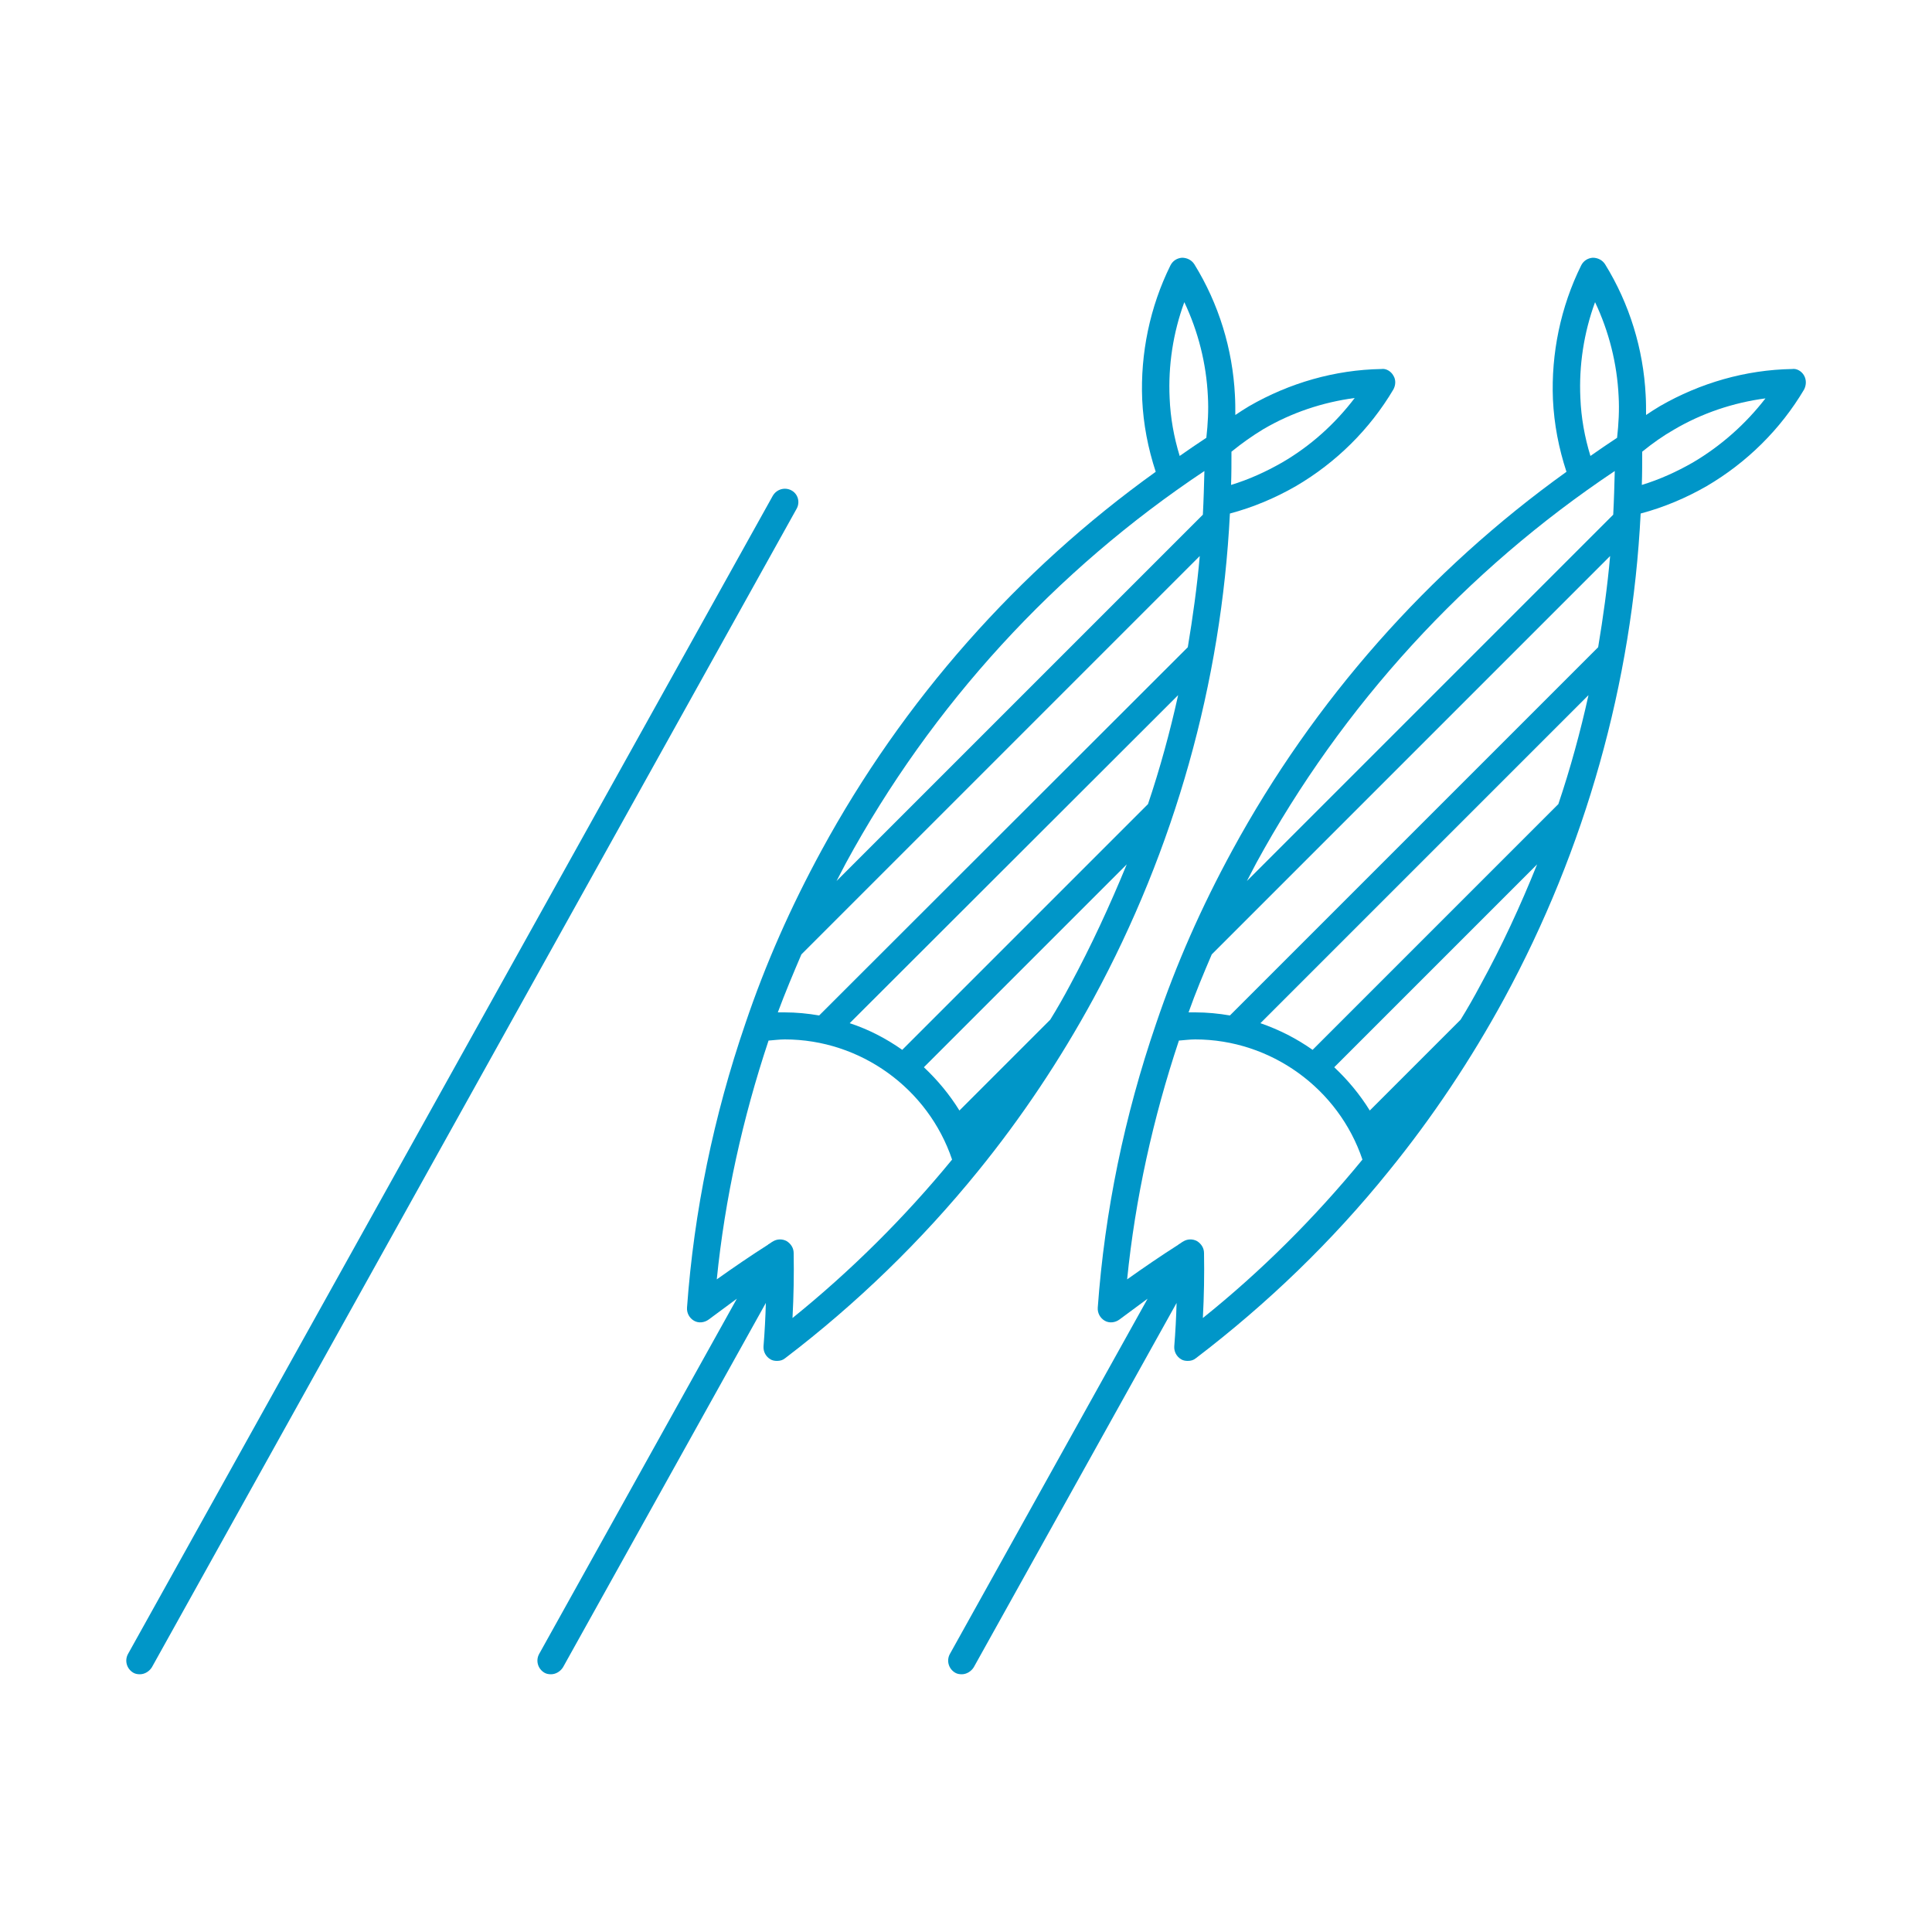
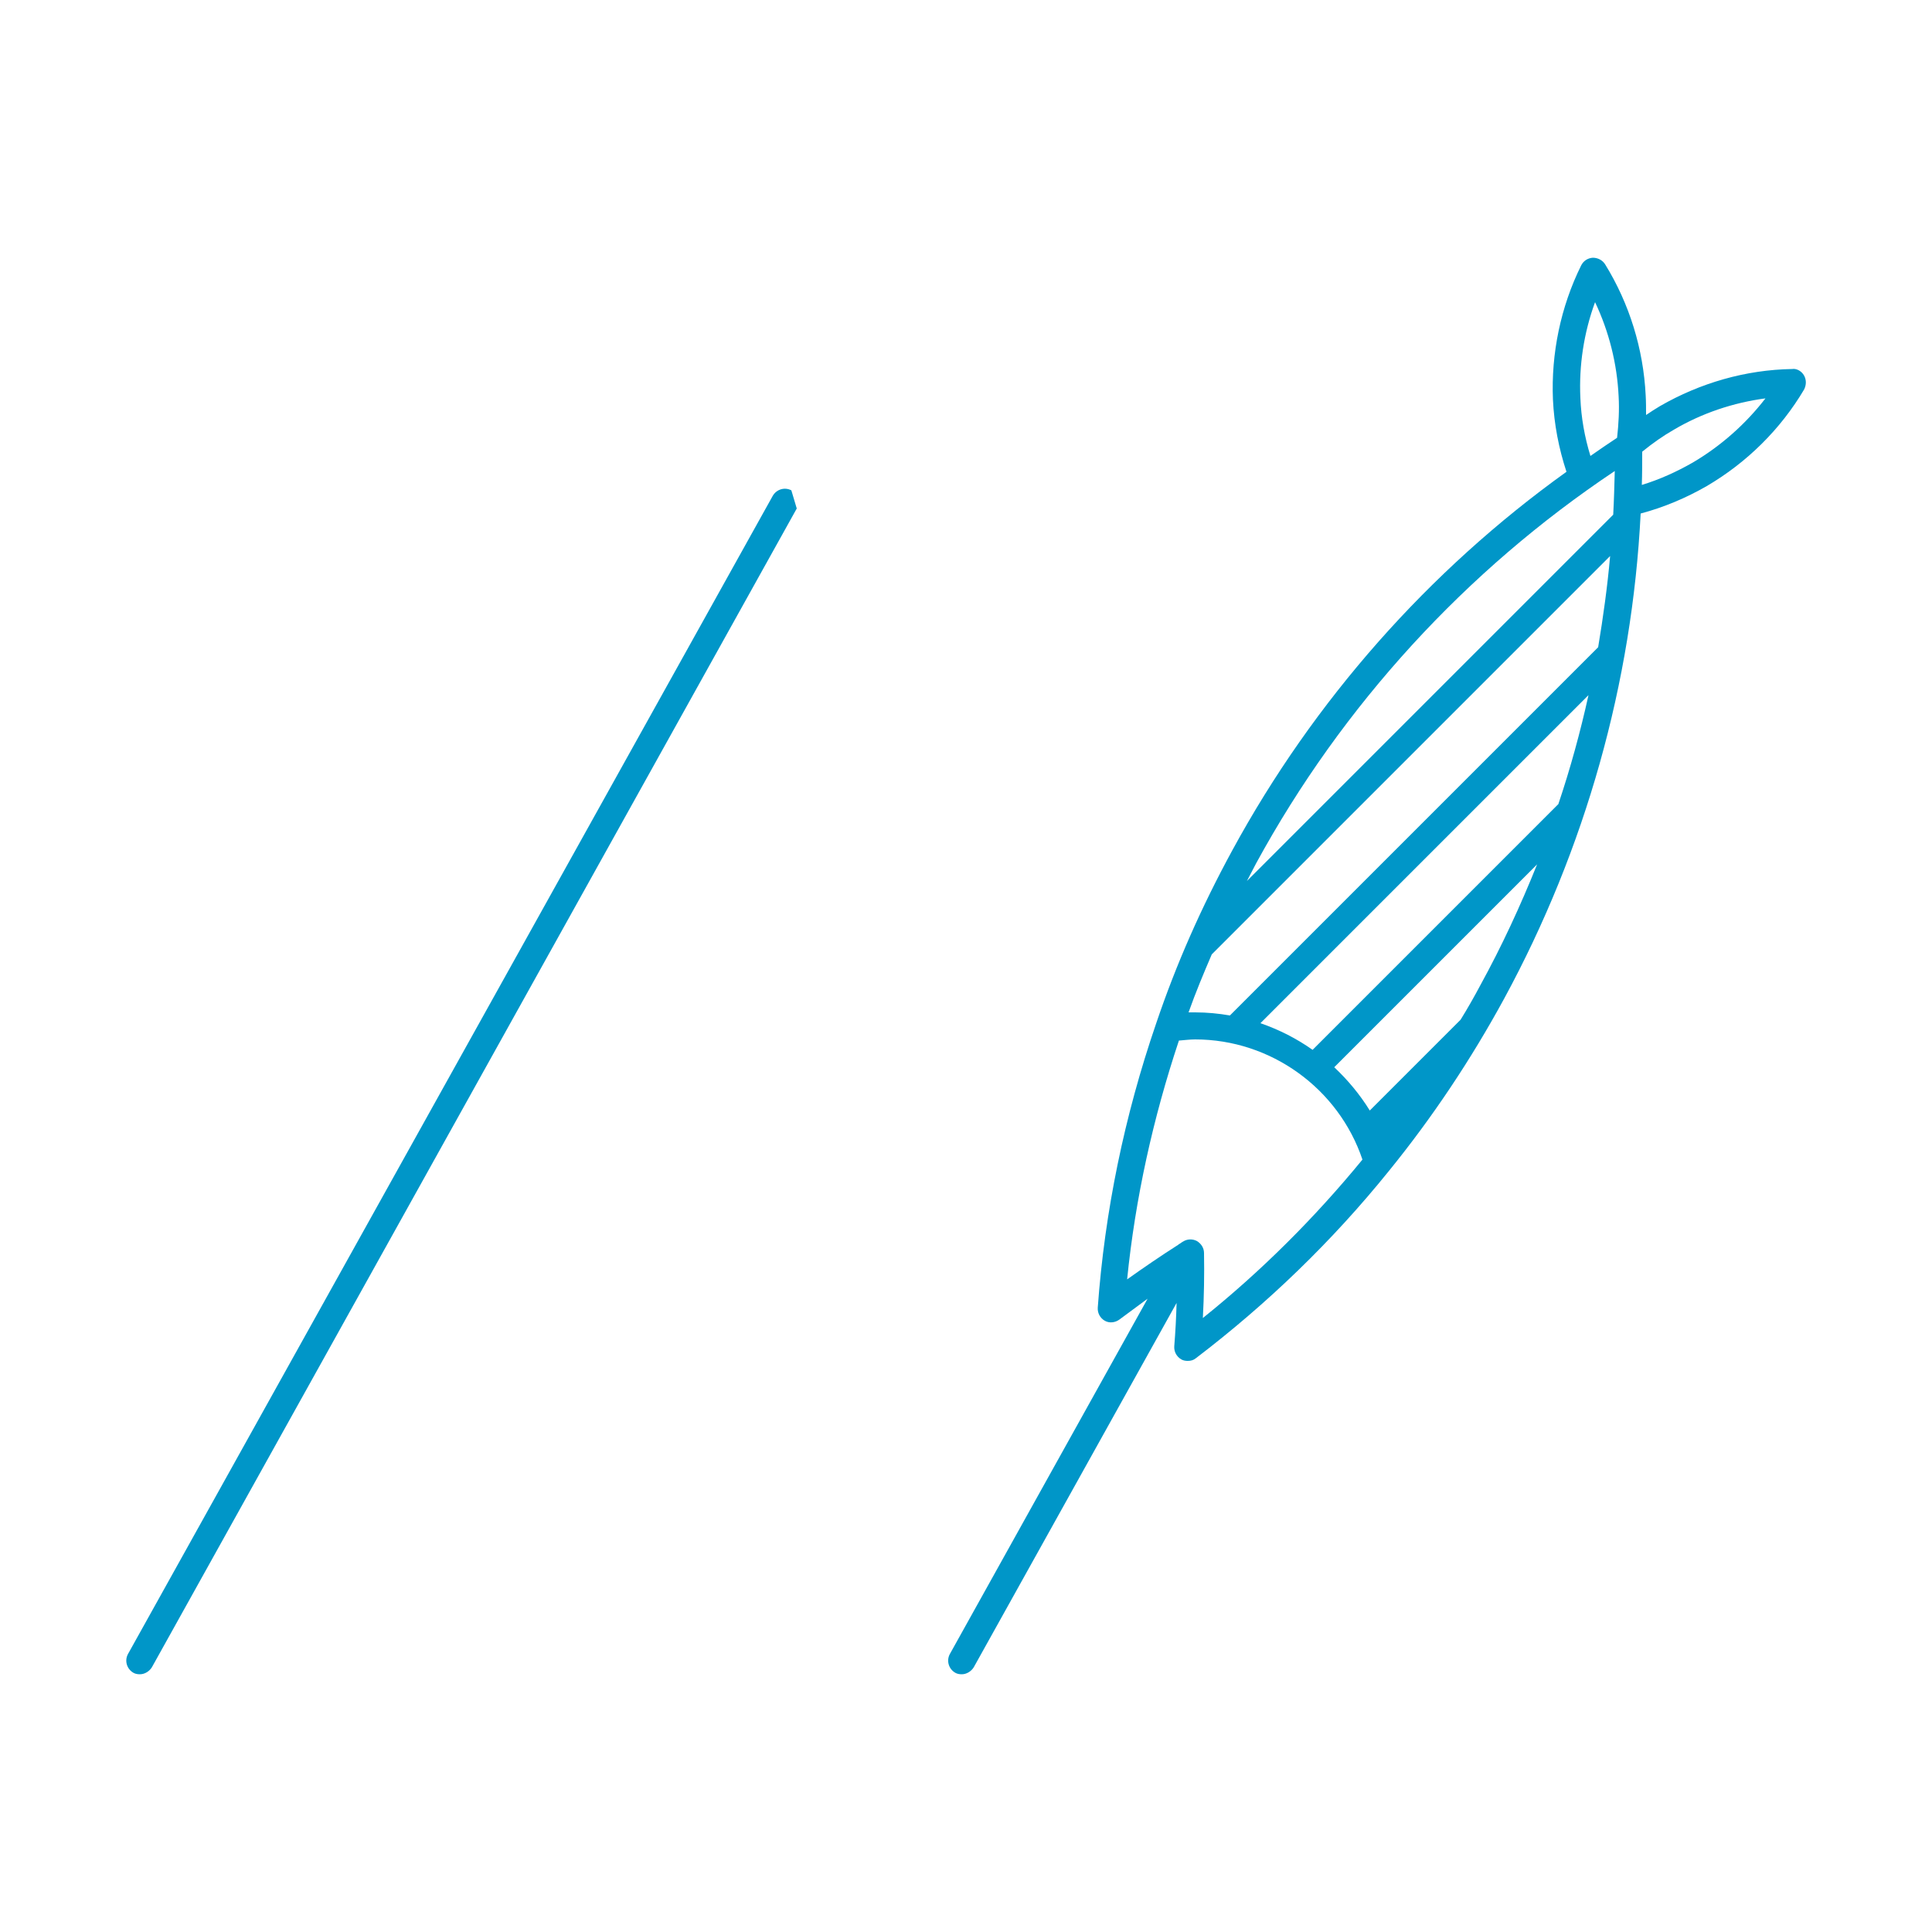
<svg xmlns="http://www.w3.org/2000/svg" version="1.1" id="Ebene_1" x="0px" y="0px" viewBox="0 0 500 500" style="enable-background:new 0 0 500 500;" xml:space="preserve">
  <style type="text/css">
	.st0{fill:#0096C8;}
</style>
  <g id="Ebene_1_1_">
</g>
  <g id="Ebene_2">
    <g>
-       <path class="st0" d="M204.8,126.9c-1.7-0.9-3.8-0.3-4.8,1.4L33.1,428.1c-0.9,1.7-0.3,3.8,1.4,4.8c0.5,0.3,1.1,0.4,1.7,0.4    c1.2,0,2.4-0.7,3.1-1.8l166.9-299.9C207.1,129.9,206.5,127.8,204.8,126.9z" />
-       <path class="st0" d="M253.1,303.1L253.1,303.1c11.3-13.9,21.3-28.9,29.9-44.7c21-38.7,33.1-81.7,35.3-125.5c6-1.6,11.7-4,17.1-7.1    c10.4-6.1,19.1-14.7,25.2-25c0.6-1.1,0.7-2.5,0-3.6c-0.6-1.1-1.9-1.9-3.1-1.7c-12,0.2-23.8,3.6-34.2,9.6c-1.2,0.7-2.4,1.5-3.6,2.3    c0-1.7,0-3.4-0.1-5.1c-0.6-12-4.2-23.7-10.5-33.9c-0.7-1.1-1.9-1.7-3.2-1.7c-1.3,0.1-2.4,0.8-3,2c-5.3,10.7-7.8,22.8-7.3,34.7    c0.3,6.4,1.5,12.6,3.5,18.7c-35.7,25.6-65.4,59.2-86.5,98c-8,14.7-14.5,29.4-19.7,44.8l0,0c-8.2,23.9-13.3,48.6-15.1,73.5    c-0.1,1.4,0.6,2.7,1.8,3.4c1.2,0.7,2.7,0.5,3.8-0.3c2.4-1.8,4.9-3.6,7.3-5.4l-51.2,92c-0.9,1.7-0.3,3.8,1.4,4.8    c0.5,0.3,1.1,0.4,1.7,0.4c1.2,0,2.4-0.7,3.1-1.8l52.5-94.3c-0.1,3.7-0.3,7.5-0.6,11.2c-0.1,1.4,0.6,2.7,1.8,3.4    c0.5,0.3,1.1,0.4,1.7,0.4c0.8,0,1.5-0.2,2.1-0.7C221.7,337.4,238.5,321.1,253.1,303.1L253.1,303.1z M276.9,255    c-1.6,3-3.3,6-5.1,8.9l-23.5,23.5c-2.6-4.2-5.7-7.9-9.2-11.2l52.5-52.5C287.2,234.4,282.4,244.8,276.9,255z M207.4,247    l103.1-103.1c-0.7,7.9-1.8,15.8-3.1,23.6L212,262.8c-2.9-0.5-5.9-0.8-9-0.8c-0.6,0-1.1,0-1.7,0C203.2,256.9,205.3,251.9,207.4,247    z M304.9,179.9c-2.1,9.5-4.7,19-7.8,28.2l-63.6,63.6c-4.1-2.9-8.7-5.3-13.6-6.9L304.9,179.9z M326.9,111.1    c7.3-4.3,15.4-7,23.7-8.1c-5.1,6.7-11.4,12.4-18.8,16.7c-4.2,2.4-8.6,4.4-13.2,5.8c0.1-2.9,0.1-5.7,0.1-8.6    C321.4,114.7,324.1,112.8,326.9,111.1z M302.7,103c-0.4-8.4,0.9-16.9,3.8-24.8c3.6,7.6,5.7,15.9,6.1,24.4c0.2,3.5,0,7.1-0.4,10.7    c-2.3,1.5-4.6,3.1-6.9,4.7C303.8,113.1,302.9,108.1,302.7,103z M311.7,121.9c-0.1,3.8-0.2,7.5-0.4,11.3L216.5,228    c0.8-1.5,1.6-3.1,2.4-4.6C241.1,182.5,273.1,147.6,311.7,121.9z M205.1,341.1c0.3-5.7,0.4-11.3,0.3-16.8c0-1.3-0.7-2.4-1.8-3.1    c-1.1-0.6-2.5-0.6-3.6,0.1c-0.4,0.2-0.7,0.5-1.1,0.7c0,0-0.1,0-0.1,0.1c-4.4,2.8-8.8,5.8-13.3,9c2.1-20.9,6.7-41.7,13.4-61.8    c1.4-0.1,2.8-0.3,4.2-0.3c19.6,0,37.1,12.7,43.3,31.1C234.1,315.1,220.2,328.9,205.1,341.1z" />
+       <path class="st0" d="M204.8,126.9c-1.7-0.9-3.8-0.3-4.8,1.4L33.1,428.1c-0.9,1.7-0.3,3.8,1.4,4.8c0.5,0.3,1.1,0.4,1.7,0.4    c1.2,0,2.4-0.7,3.1-1.8l166.9-299.9z" />
      <path class="st0" d="M466.9,97.2c-0.6-1.1-1.9-1.9-3.1-1.7c-12,0.2-23.8,3.6-34.2,9.6c-1.2,0.7-2.4,1.5-3.6,2.3    c0-1.7,0-3.4-0.1-5.1c-0.6-12-4.2-23.7-10.5-33.9c-0.7-1.1-1.9-1.7-3.2-1.7c-1.3,0.1-2.4,0.8-3,2c-5.3,10.7-7.8,22.8-7.3,34.7    c0.3,6.4,1.5,12.6,3.5,18.7c-35.7,25.6-65.4,59.2-86.5,98c-8,14.7-14.5,29.4-19.7,44.8l0,0c-8.2,23.9-13.3,48.6-15.1,73.5    c-0.1,1.4,0.6,2.7,1.8,3.4c1.2,0.7,2.7,0.5,3.8-0.3c2.4-1.8,4.9-3.6,7.3-5.4l-51.2,92c-0.9,1.7-0.3,3.8,1.4,4.8    c0.5,0.3,1.1,0.4,1.7,0.4c1.2,0,2.4-0.7,3.1-1.8l52.5-94.3c-0.1,3.7-0.3,7.5-0.6,11.2c-0.1,1.4,0.6,2.7,1.8,3.4    c0.5,0.3,1.1,0.4,1.7,0.4c0.8,0,1.5-0.2,2.1-0.7c18.5-14.1,35.3-30.3,49.9-48.4l0,0l0,0c11.3-13.9,21.3-28.9,29.9-44.7    c21-38.7,33.1-81.7,35.3-125.5c6-1.6,11.7-4,17.1-7.1c10.4-6.1,19.1-14.7,25.2-25C467.5,99.6,467.5,98.3,466.9,97.2z M326.2,264.8    l84.9-84.9c-2.1,9.5-4.7,19-7.8,28.2l-63.6,63.6C335.6,268.8,331.1,266.5,326.2,264.8z M318.3,262.8c-2.9-0.5-5.9-0.8-9-0.8    c-0.6,0-1.1,0-1.7,0c1.8-5.1,3.9-10.1,6-15l103.1-103.1c-0.7,7.9-1.8,15.8-3.1,23.6L318.3,262.8z M409,103    c-0.4-8.4,0.9-16.9,3.8-24.8c3.6,7.6,5.7,15.9,6.1,24.4c0.2,3.5,0,7.1-0.4,10.7c-2.3,1.5-4.6,3.1-6.9,4.7    C410.1,113.1,409.2,108.1,409,103z M417.9,121.9c-0.1,3.8-0.2,7.5-0.4,11.3L322.7,228c0.8-1.5,1.6-3.1,2.4-4.6    C347.4,182.5,379.4,147.6,417.9,121.9z M311.3,341.1c0.3-5.7,0.4-11.3,0.3-16.8c0-1.3-0.7-2.4-1.8-3.1c-1.1-0.6-2.5-0.6-3.6,0.1    c-0.4,0.2-0.7,0.5-1.1,0.7c0,0-0.1,0-0.1,0.1c-4.4,2.8-8.8,5.8-13.3,9c2.1-20.9,6.7-41.7,13.4-61.8c1.4-0.1,2.8-0.3,4.2-0.3    c19.6,0,37.1,12.7,43.3,31.1C340.3,315.1,326.5,328.9,311.3,341.1z M383.1,255c-1.6,3-3.3,6-5.1,8.9l-23.5,23.5    c-2.6-4.2-5.7-7.9-9.2-11.2l52.5-52.5C393.5,234.4,388.7,244.8,383.1,255z M438.1,119.7c-4.2,2.4-8.6,4.4-13.2,5.8    c0.1-2.9,0.1-5.7,0.1-8.6c2.7-2.2,5.4-4.1,8.2-5.7c7.3-4.3,15.4-7,23.7-8.1C451.8,109.7,445.4,115.4,438.1,119.7z" />
    </g>
  </g>
</svg>